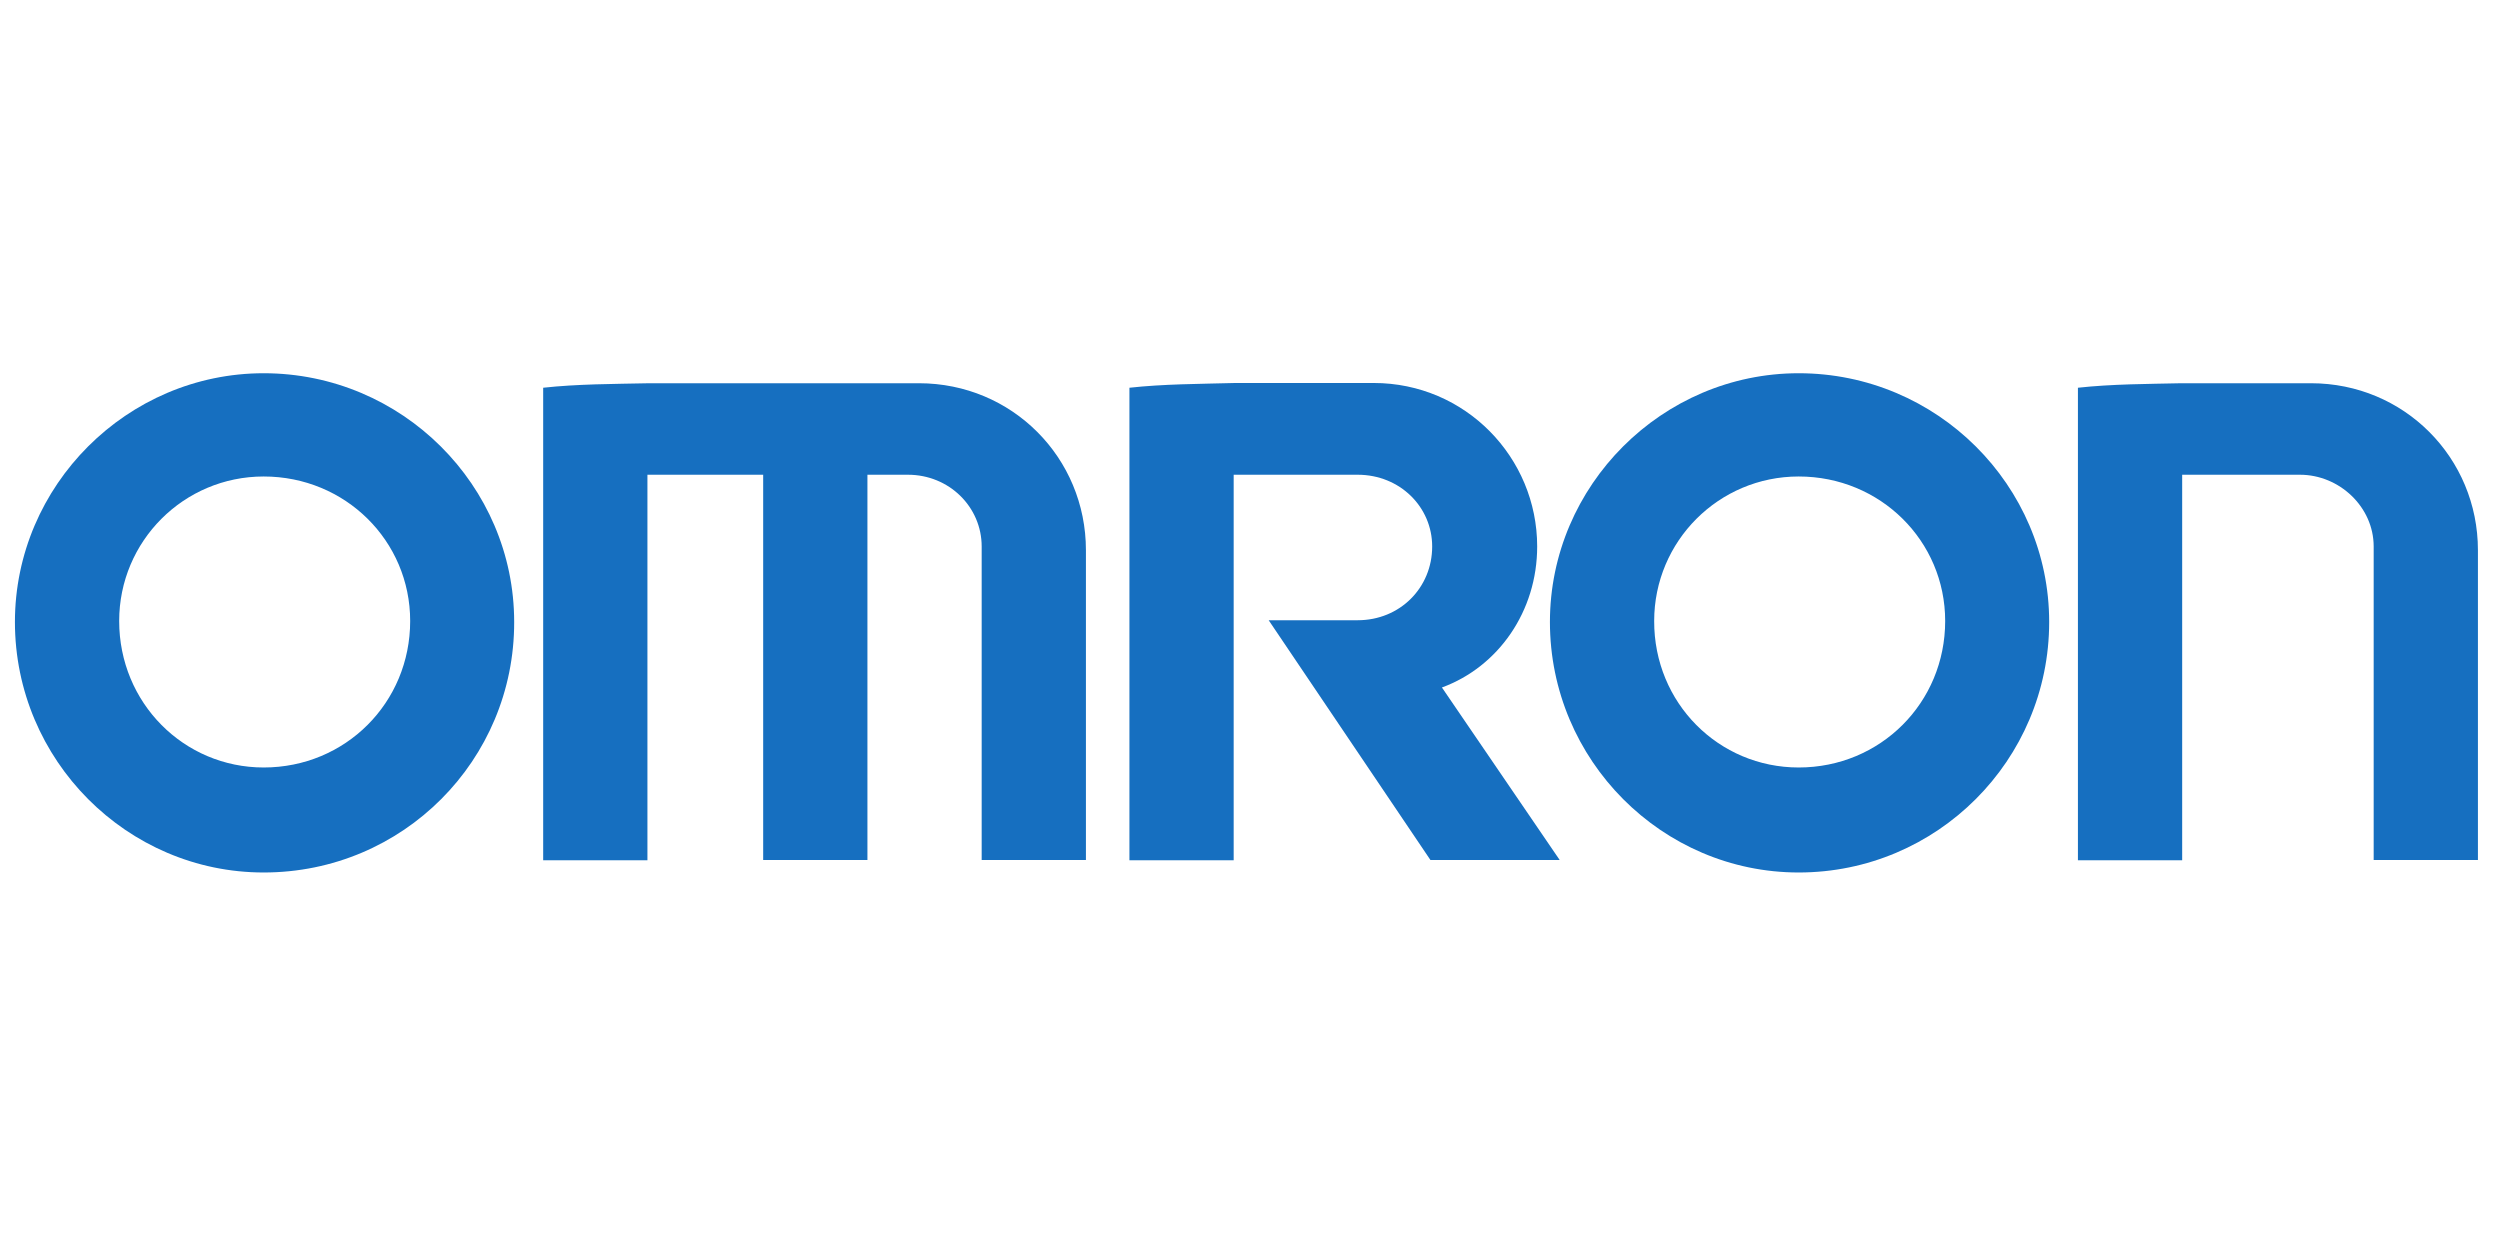
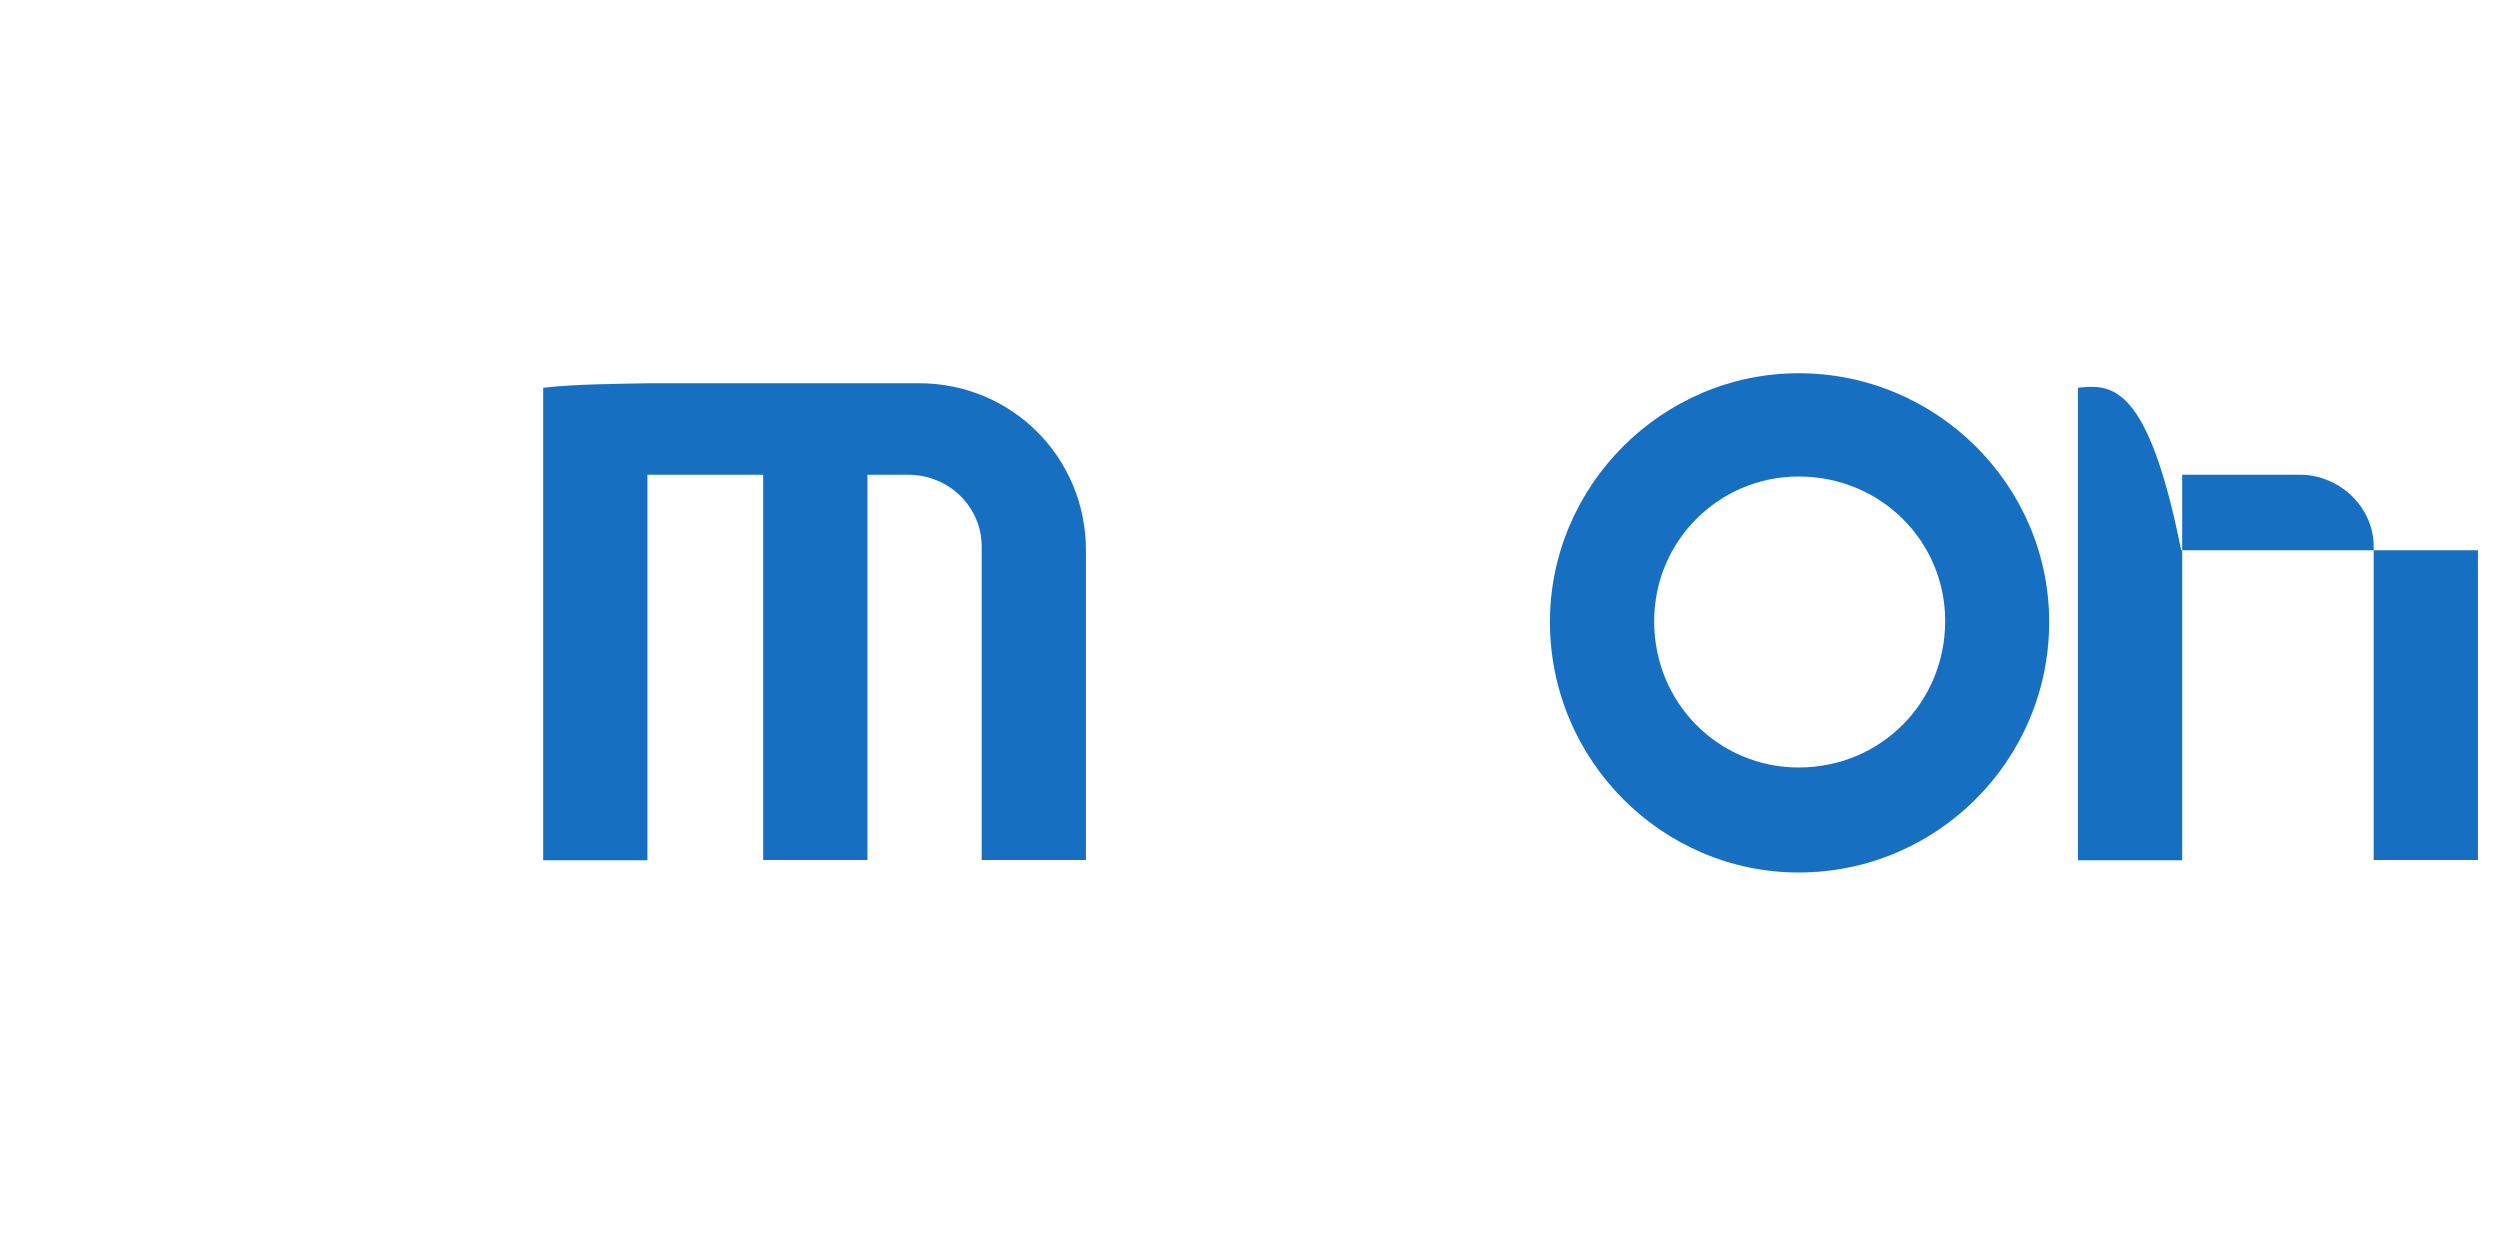
<svg xmlns="http://www.w3.org/2000/svg" version="1.1" id="svg7217" x="0px" y="0px" viewBox="0 0 1000 500" style="enable-background:new 0 0 1000 500;" xml:space="preserve">
  <style type="text/css">
	.st0{fill-rule:evenodd;clip-rule:evenodd;fill:#166FC0;}
</style>
  <g id="layer1" transform="translate(-3850.247,2468.192)">
    <g id="g20018" transform="translate(17.717,17.703)">
-       <path id="path19971" class="st0" d="M3938-2136.9c-54.6,0-99.5-44.9-99.5-100.2c0-54.6,44.9-99.5,99.5-99.5    c55.3,0,100.2,44.9,100.2,99.5C4038.3-2181.8,3993.7-2136.9,3938-2136.9z M3938-2178.9c32.7,0,58.6-25.9,58.6-58.6    c0-32-25.9-57.8-58.6-57.8c-32,0-57.8,25.9-57.8,57.8C3880.2-2204.7,3906.1-2178.9,3938-2178.9" />
      <path id="path19973" class="st0" d="M4552-2136.9c-54.6,0-99.5-44.9-99.5-100.2c0-54.6,44.9-99.5,99.5-99.5    c55.3,0,100.2,44.9,100.2,99.5C4652.2-2181.8,4607.3-2136.9,4552-2136.9z M4552-2178.9c32.7,0,58.6-25.9,58.6-58.6    c0-32-25.9-57.8-58.6-57.8c-32,0-57.8,25.9-57.8,57.8C4494.1-2204.7,4520-2178.9,4552-2178.9" />
      <path id="path19975" class="st0" d="M4049.8-2330.8v189h41.7V-2296h46.3v154.1h41.7V-2296h16.2c16.5,0,29.5,12.9,29.5,28.7v125.4    h41.7v-123.9c0-37-29.5-66.8-66.8-66.8h-107.8C4077.8-2332.3,4063.4-2332.3,4049.8-2330.8" />
-       <path id="path19977" class="st0" d="M4663.7-2330.8v189h41.7V-2296h47.1c15.8,0,29.5,12.9,29.5,28.7v125.4h41.7v-123.9    c0-37-29.5-66.8-66.8-66.8H4705C4691.7-2332.3,4677.3-2332.3,4663.7-2330.8" />
-       <path id="path19979" class="st0" d="M4284.3-2330.8v189h41.7V-2296h49.6c16.9,0,29.8,12.9,29.8,28.7c0,16.5-12.9,29.5-29.8,29.5    H4340l64.7,95.9h51.7l-47.1-69c22.6-8.3,38.1-30.5,38.1-56.4c0-35.6-28.7-65.4-65.4-65.4h-55.3    C4311.6-2332.3,4298-2332.3,4284.3-2330.8" />
+       <path id="path19977" class="st0" d="M4663.7-2330.8v189h41.7V-2296h47.1c15.8,0,29.5,12.9,29.5,28.7v125.4h41.7v-123.9    H4705C4691.7-2332.3,4677.3-2332.3,4663.7-2330.8" />
    </g>
  </g>
</svg>